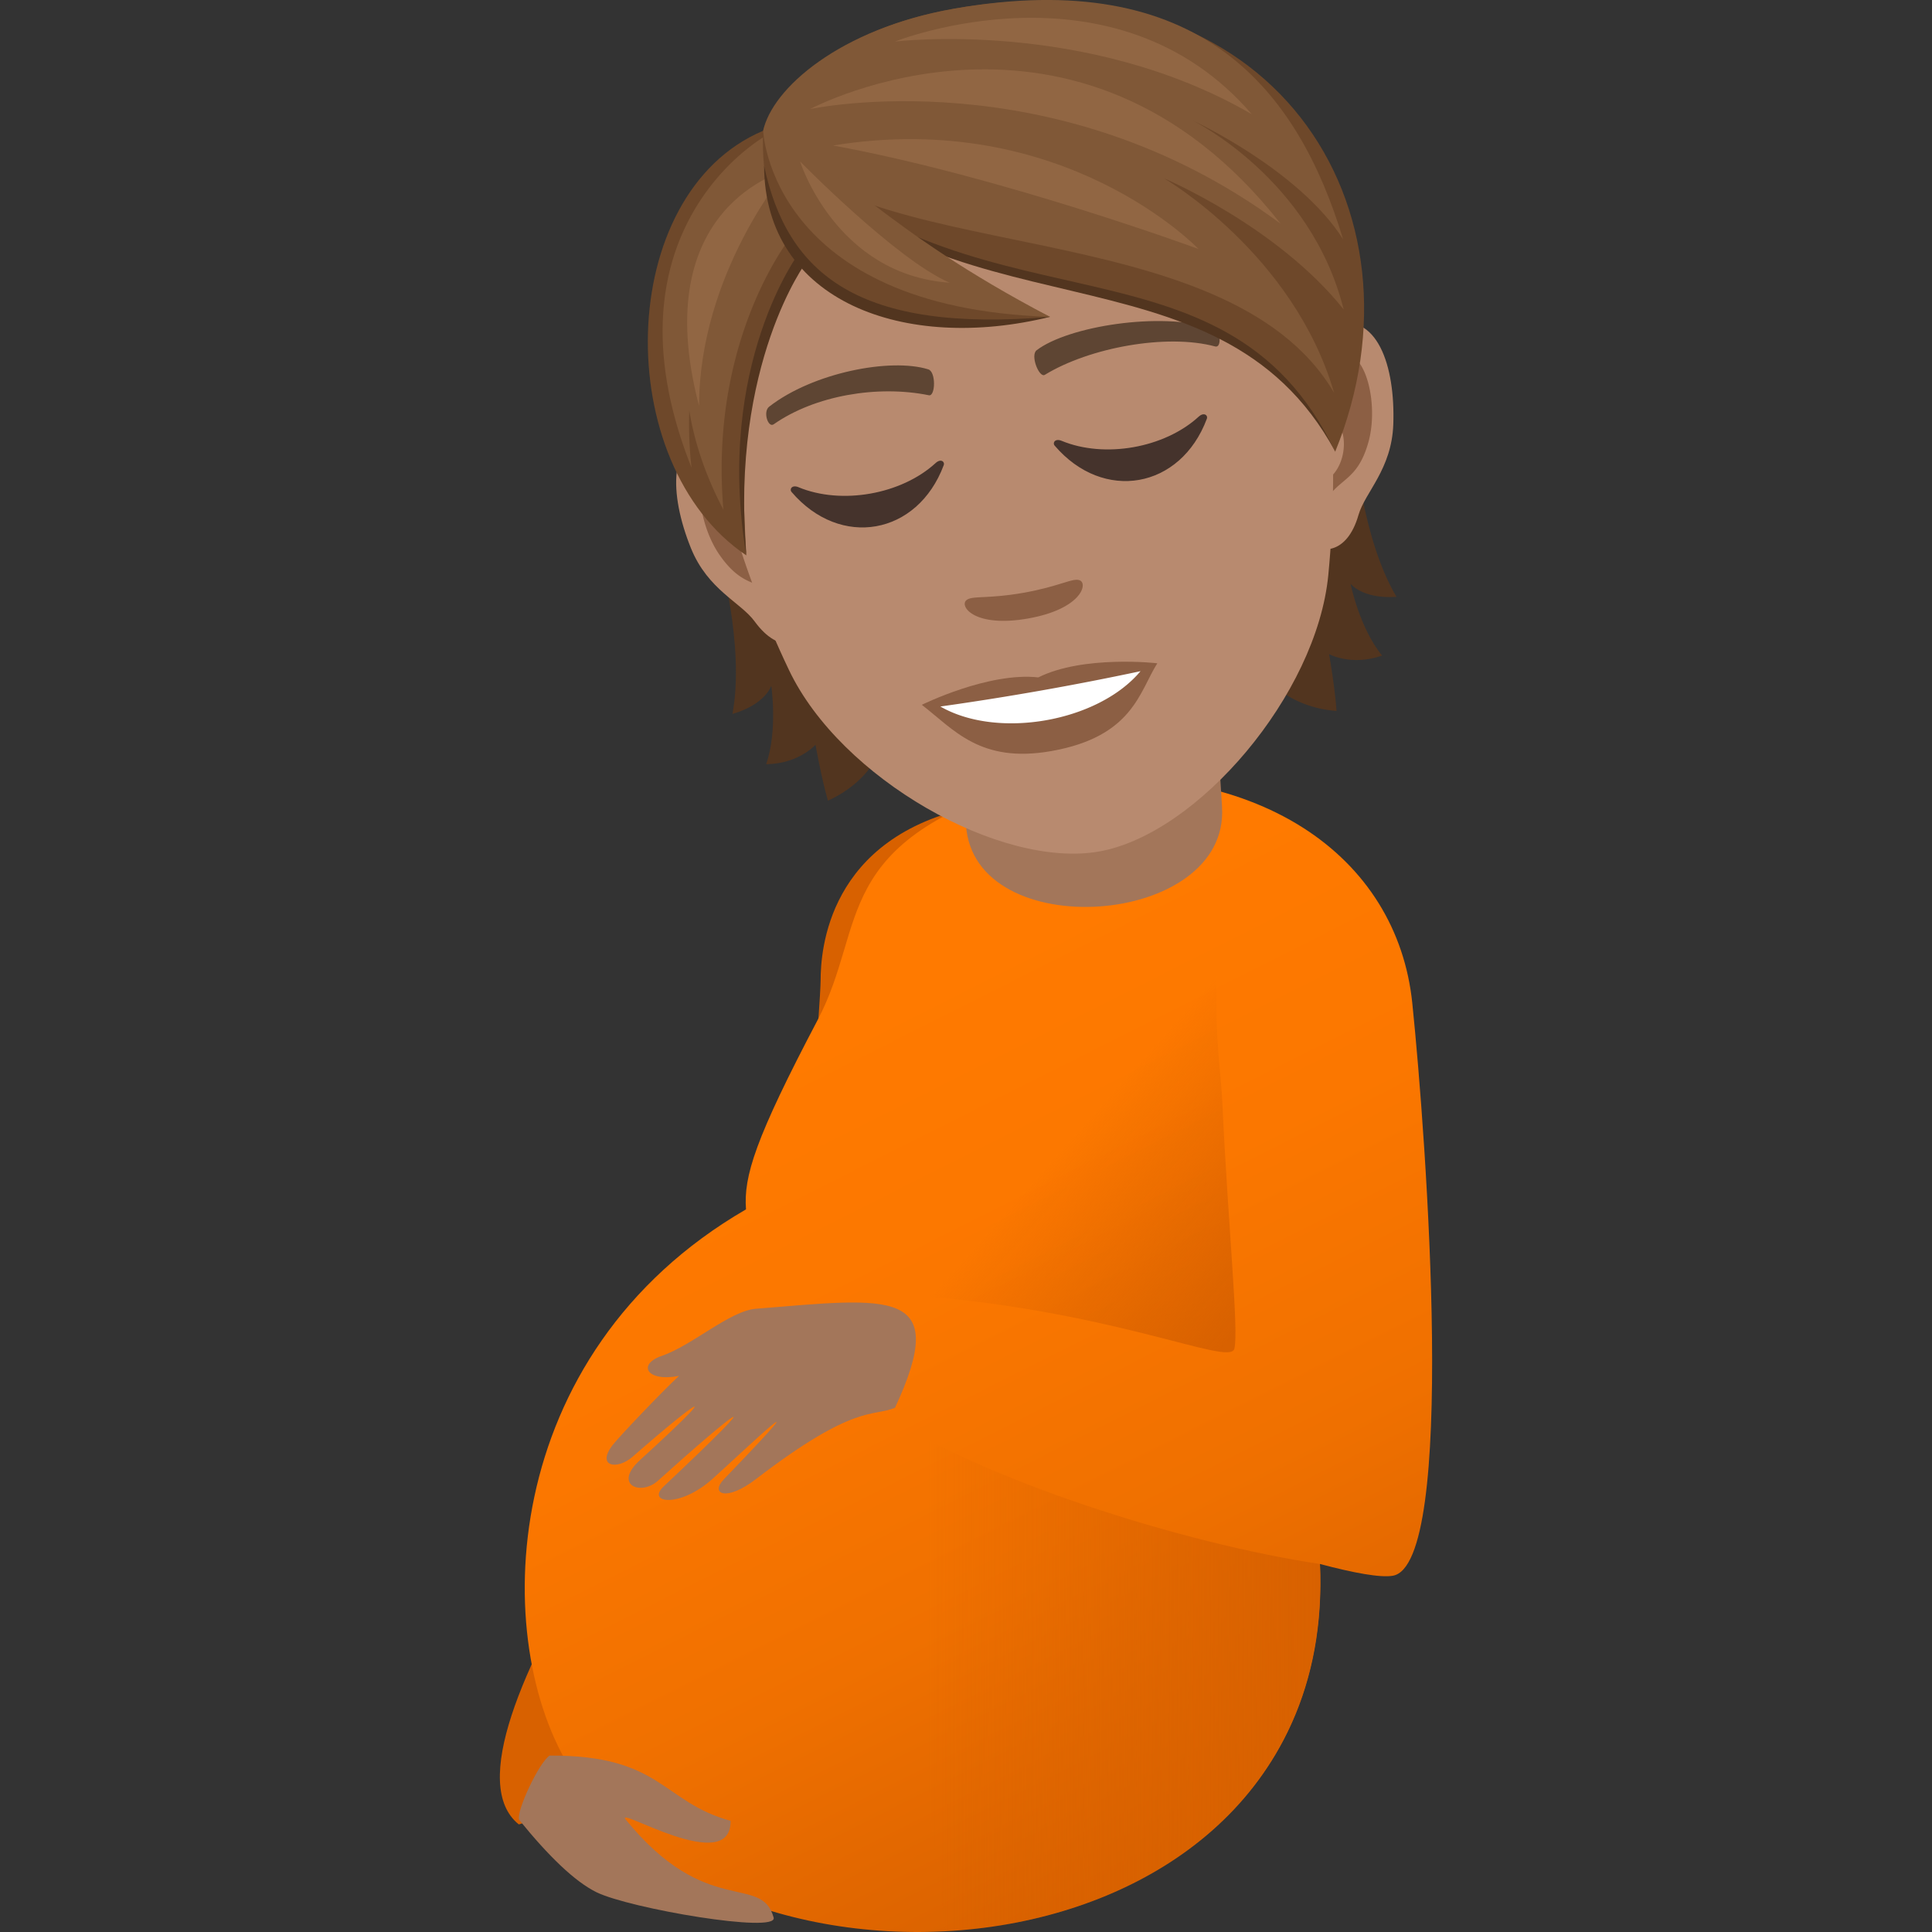
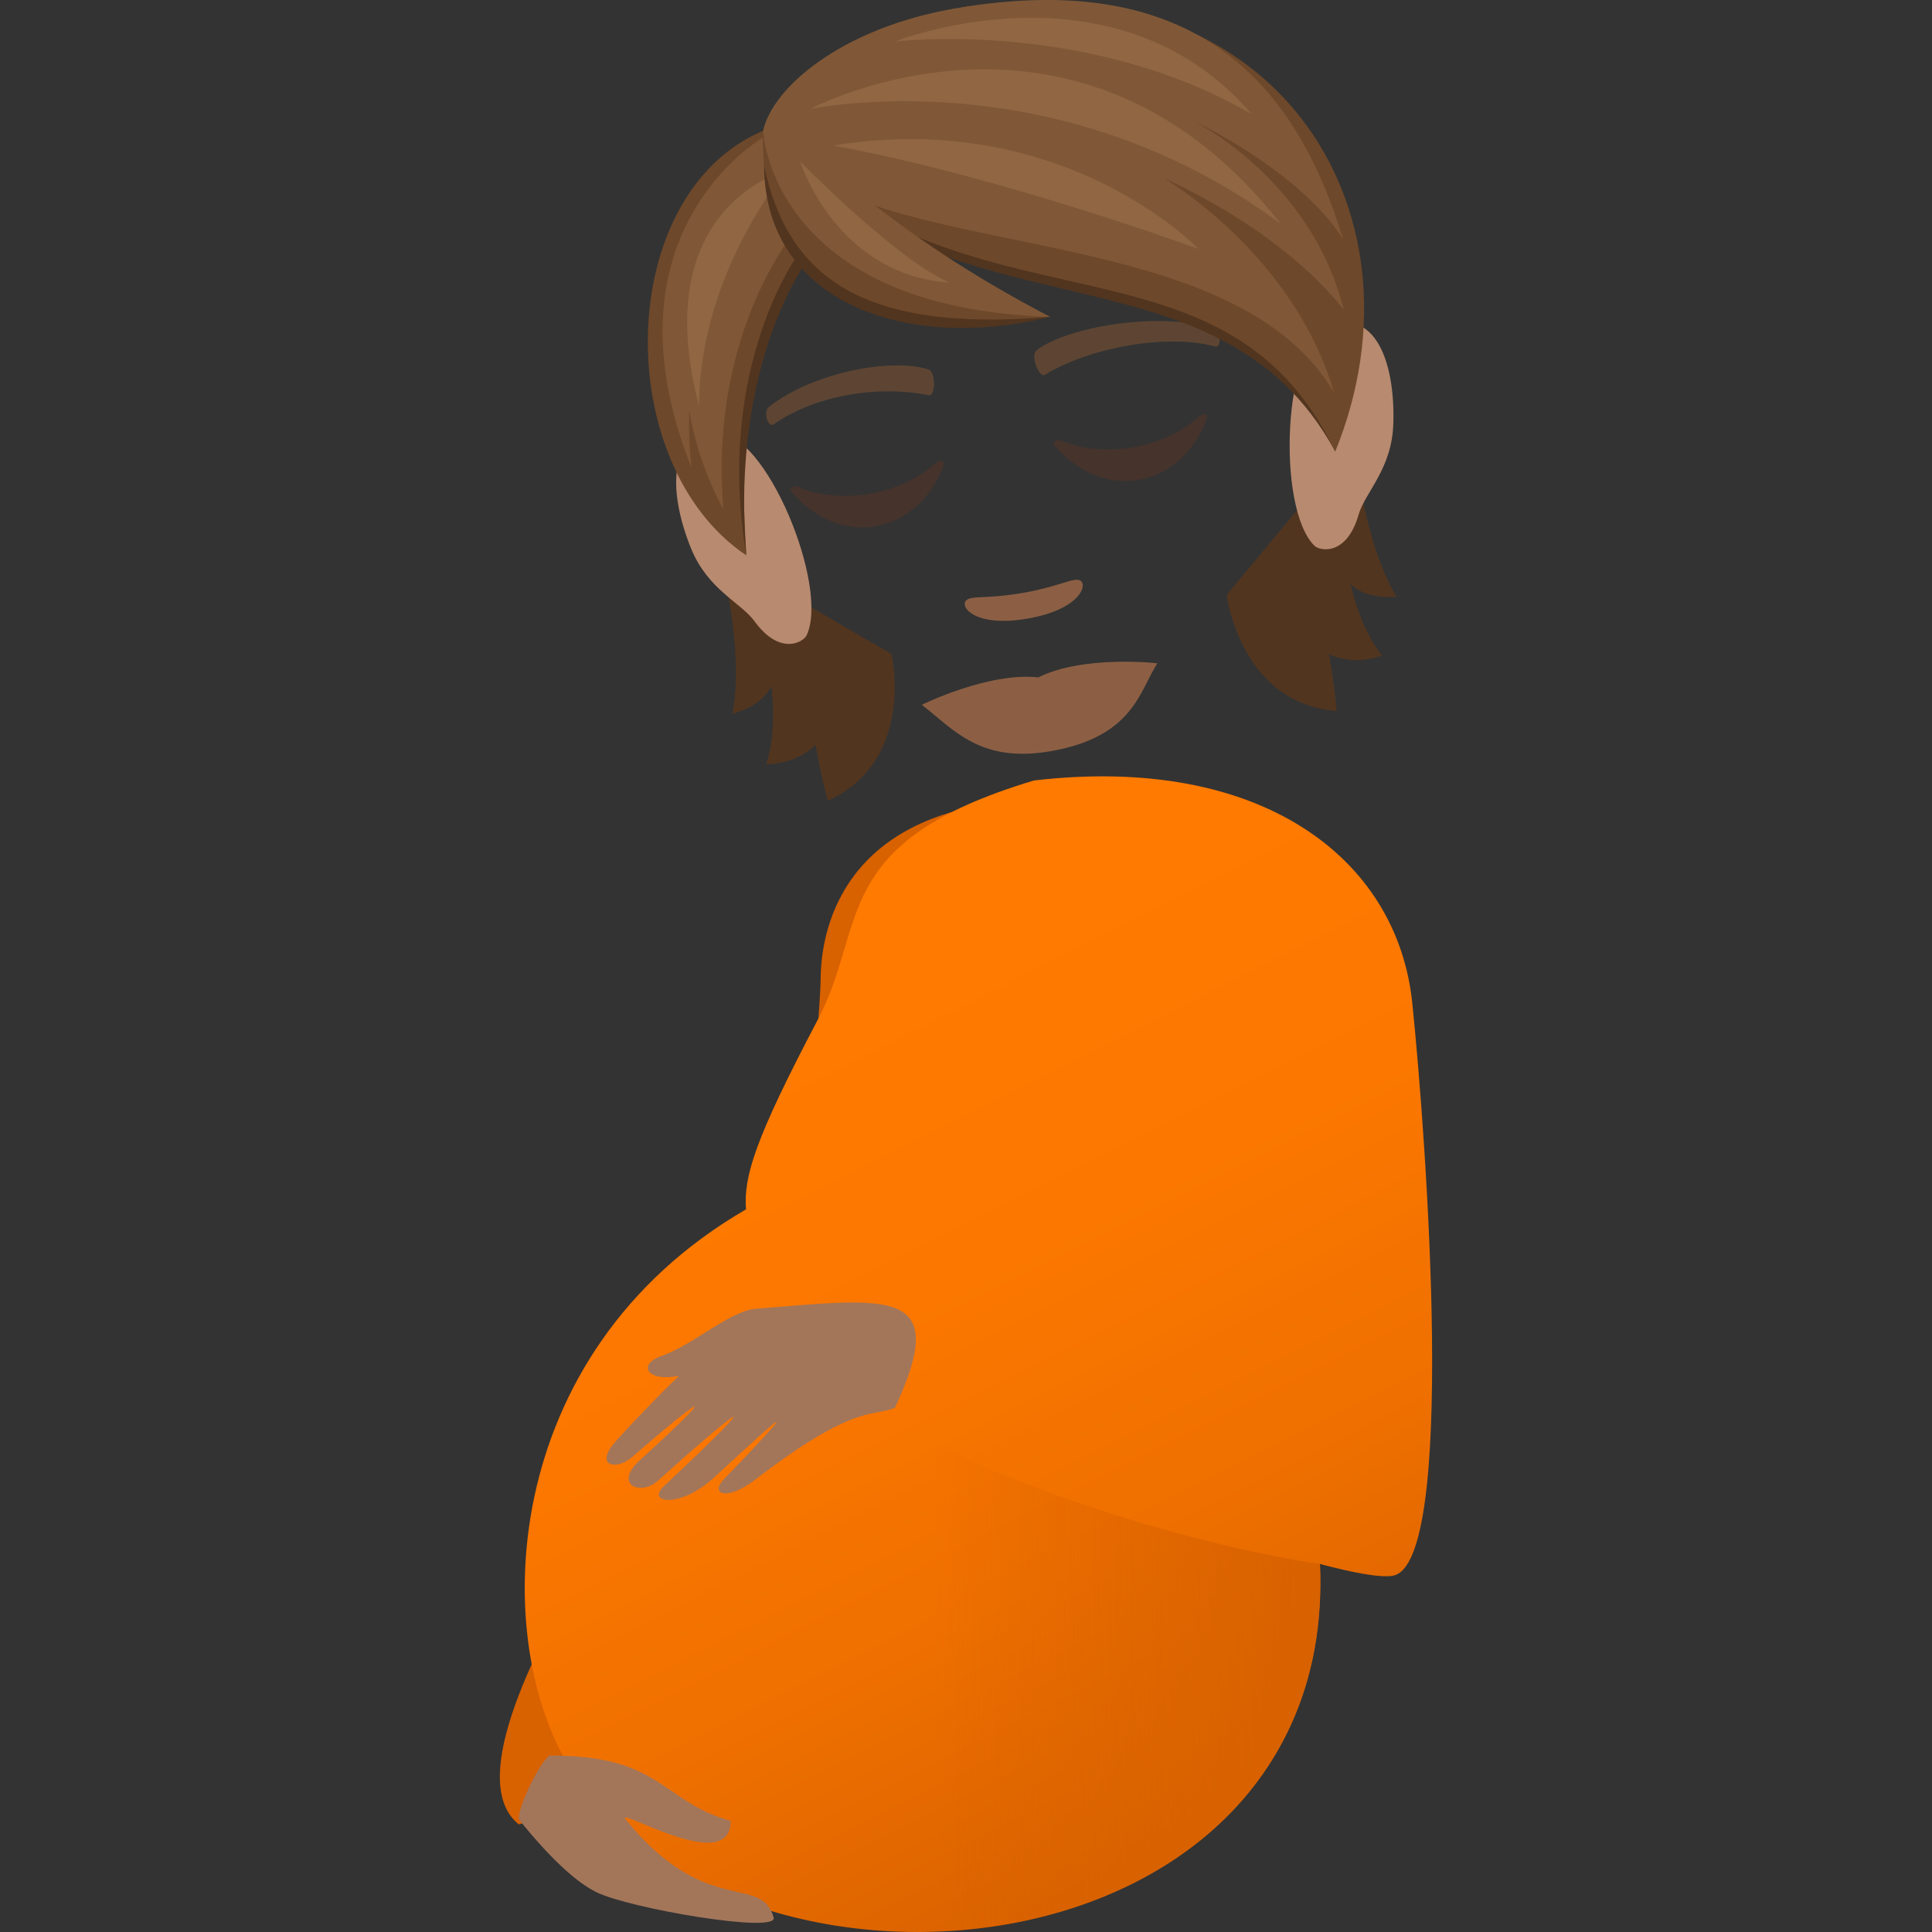
<svg xmlns="http://www.w3.org/2000/svg" xml:space="preserve" style="enable-background:new 0 0 64 64" viewBox="0 0 64 64">
  <rect x="0" y="0" width="64" height="64" fill="#333333" stroke="none" />
  <path d="M32.274 26.717c-4.884.994-5.086 4.815-5.09 5.745-.004.763-.446 6.334-.77 9.334-2.272 2.842-12.457 16.037-9.229 18.639 2.608-.418 19.42-34.602 15.09-33.718z" style="fill:#d86100" />
  <linearGradient id="a" x1="1489.375" x2="1503.133" y1="61.267" y2="33.931" gradientTransform="matrix(-1 0 0 1 1530.218 0)" gradientUnits="userSpaceOnUse">
    <stop offset="0" style="stop-color:#d86100" />
    <stop offset=".031" style="stop-color:#da6200" />
    <stop offset=".357" style="stop-color:#ef7000" />
    <stop offset=".682" style="stop-color:#fb7700" />
    <stop offset="1" style="stop-color:#ff7a00" />
  </linearGradient>
  <path d="M24.712 40.062c-.081-1.093.295-2.325 2.377-6.28 1.674-3.183.353-5.882 7.16-7.927 7.514-.879 12.036 2.567 12.534 7.366.474 4.595 1.484 18.609-.645 18.978-.406.07-1.282-.09-2.413-.39.555 13.84-19.18 15.56-24.775 6.865-2.738-4.25-2.509-13.815 5.762-18.612z" style="fill:url(#a)" />
  <path d="M21.924 44.915c1.013-.35 2.258-1.495 3.118-1.561 4.455-.36 6.467-.72 4.606 3.28-.754.314-1.325-.153-4.608 2.364-.984.76-1.528.488-1.06.004 3.74-3.882.42-.724-.38-.01-1.09.976-2.198.797-1.613.247 3.788-3.569 2.34-2.472-.194-.186-.571.512-1.488.133-.596-.682 2.815-2.57 2.052-2.12-.249-.108-.507.44-1.197.318-.657-.39.239-.303 1.609-1.743 2.202-2.296-1.054.213-1.401-.376-.57-.662zm3.704 18.608c-.402-1.475-2.227.042-4.898-3.246-.399-.497 3.496 1.912 3.471.04-2.278-.625-2.276-2.18-5.996-2.161-.365.252-1.09 1.817-1.014 2.12.97 1.2 1.848 2.053 2.567 2.406 1.106.543 6.014 1.378 5.87.841z" style="fill:#a3765a" />
  <linearGradient id="b" x1="35.048" x2="42.045" y1="36.69" y2="42.932" gradientUnits="userSpaceOnUse">
    <stop offset=".105" style="stop-color:#d86100;stop-opacity:0" />
    <stop offset="1" style="stop-color:#d86100" />
  </linearGradient>
-   <path d="M40.487 36.453c-.056-1.208-.388-2.875-.03-5.855L29.738 42.87c7.088.466 11.005 2.426 11.152 1.806.15-.618-.209-4.039-.402-8.222z" style="fill:url(#b)" />
  <linearGradient id="c" x1="30.757" x2="44.013" y1="55.339" y2="55.339" gradientUnits="userSpaceOnUse">
    <stop offset="0" style="stop-color:#d86100;stop-opacity:0" />
    <stop offset="1" style="stop-color:#d86100" />
  </linearGradient>
  <path d="m29.055 46.702 2.265 17.273c6.085-.29 12.777-4.13 12.405-12.166-4.495-.67-11.313-2.81-14.67-5.107z" style="fill:url(#c)" />
-   <path d="M40.481 26.732c.25 3.996-8.232 4.592-8.481.596l-.29-4.653 8.482-.594.29 4.651z" style="fill:#a3765a" />
  <path d="M23.813 18.337s.874 3.069.45 5.313c1.096-.317 1.286-.932 1.286-.932s.22 1.471-.168 2.597c1.08-.012 1.634-.646 1.634-.646s.195 1.108.411 1.854c2.919-1.329 2.108-4.855 2.108-4.855l-5.72-3.33zm22.447 1.434c-1.167-1.969-1.394-5.146-1.394-5.146l-4.232 5.086s.444 3.59 3.641 3.841c-.052-.775-.247-1.883-.247-1.883s.736.407 1.756.048c-.753-.92-1.046-2.382-1.046-2.382s.383.513 1.522.436z" style="fill:#52351f" />
  <path d="M44.068 10.75c-1.578.481-1.792 6.085-.524 7.33.174.174 1.063.345 1.458-1.021.219-.758 1.1-1.51 1.153-3.004.066-1.908-.513-3.782-2.087-3.306zm-20.349 3.588c1.647-.087 3.765 5.105 3 6.71-.105.222-.882.686-1.72-.462-.465-.638-1.55-1.043-2.111-2.428-.715-1.77-.807-3.73.83-3.82z" style="fill:#b88a6f" />
-   <path d="M44.207 11.792c-.395.209-.744.93-.802 2.038 1.412-.576 1.479 1.94.211 2.212.053.244.117.496.193.756.458-1.005 1.148-.754 1.534-2.197.342-1.297-.149-3.32-1.136-2.809zm-18.812 5.209c-.438-1.02-1.009-1.58-1.45-1.636-1.098-.144-.872 1.926-.102 3.027.855 1.22 1.418.753 2.193 1.54a11.414 11.414 0 0 0-.078-.781c-1.277.165-2.064-2.188-.563-2.15z" style="fill:#8c5f44" />
-   <path d="M31.822 2.204c-6.987 1.232-9.35 7.517-7.64 14.758.345 1.453 1.129 3.505 1.955 5.236 1.712 3.595 7.005 6.584 10.27 6.009 3.265-.576 7.212-5.194 7.595-9.16.185-1.909.22-4.1.047-5.588C43.18 6.07 38.81.972 31.822 2.204z" style="fill:#b88a6f" />
  <path d="M40.188 10.877c-1.748-.565-4.813-.065-5.845.723-.226.16.08.93.268.817 1.479-.906 4.038-1.373 5.643-.94.215.06.196-.522-.066-.6zM25.482 13.47c1.45-1.129 4.019-1.622 5.264-1.236.266.073.243.901.027.86-1.7-.346-3.777.005-5.143.961-.185.132-.367-.422-.148-.585z" style="fill:#5e4533" />
  <path d="M35.777 19.227c-.222-.105-.656.195-1.874.41-1.218.215-1.724.08-1.901.255-.211.211.303.905 2.051.597 1.743-.307 1.99-1.135 1.724-1.262zm-1.38 3.213c-1.651-.186-3.861.908-3.861.908 1.056.812 1.927 1.95 4.291 1.532 2.707-.477 2.919-1.979 3.51-2.907-.001-.005-2.453-.278-3.94.466z" style="fill:#8c5f44" />
-   <path d="M31.151 23.404c1.89 1.091 5.22.514 6.63-1.17a96.6 96.6 0 0 1-6.63 1.17z" style="fill:#fff" />
  <path d="M39.708 13.802c-1.134 1.04-3.118 1.39-4.54.801-.218-.09-.31.065-.23.16 1.612 1.885 4.17 1.434 5.04-.89.044-.116-.097-.23-.27-.07zM26.452 16.14c1.422.59 3.406.24 4.54-.8.174-.16.313-.046.27.07-.87 2.323-3.427 2.774-5.039.889-.081-.094.012-.25.229-.16z" style="fill:#45332c" />
  <path d="M25.432 4.49C29.707 7.334 40.985 7.6 44.23 14.956 40.29 7.693 31.202 11.53 25.432 4.49z" style="fill:#52351f" />
  <path d="M31.588.291c-4.252.75-6.035 3.05-6.308 4.042 6.73 7.159 15.232 2.835 18.95 10.63C47.516 6.88 42.115-1.566 31.588.29z" style="fill:#6e482a" />
  <path d="M31.588.291c-3.786.668-6.01 2.646-6.308 4.042 2.705 4.616 15.318 2.547 18.914 8.68-1.345-4.62-5.63-7.103-5.63-7.103s3.738 1.576 5.947 4.341c-1.085-4.338-4.996-6.257-4.996-6.257s3.506 1.617 4.978 3.934C42.99 2.97 39.755-1.15 31.588.29z" style="fill:#805837" />
  <path d="M41.467 3.784c-4.555-5.297-11.823-2.407-11.823-2.407s6.334-.781 11.823 2.407z" style="fill:#916643" />
  <path d="M42.423 7.412c-6.707-8.55-15.591-3.798-15.591-3.798s8.1-1.752 15.591 3.798z" style="fill:#916643" />
  <path d="M27.594 4.82c5.535 1.01 12.11 3.429 12.11 3.429s-4.459-4.675-12.11-3.429z" style="fill:#916643" />
  <path d="M25.28 4.332c-4.93 2.081-5.058 11.045-.558 14.065-.219-4.028-.203-6.642 1.946-9.771 0 0-.26-2.372-1.388-4.294z" style="fill:#6e482a" />
  <path d="M26.494 8.344s-2.824 3.725-1.772 10.053c-.526-6.362 1.99-9.72 1.99-9.72l-.218-.333z" style="fill:#52351f" />
-   <path d="M25.365 4.501s-5.602 3.088-2.456 10.993a12.674 12.674 0 0 1-.076-1.893c.17 1.026.52 2.123 1.13 3.281-.49-5.792 2.328-9.158 2.328-9.158l-.926-3.223z" style="fill:#805837" />
+   <path d="M25.365 4.501s-5.602 3.088-2.456 10.993a12.674 12.674 0 0 1-.076-1.893c.17 1.026.52 2.123 1.13 3.281-.49-5.792 2.328-9.158 2.328-9.158z" style="fill:#805837" />
  <path d="M23.157 13.445c.01-4.395 2.897-7.801 2.897-7.801s-4.648 1.14-2.897 7.801z" style="fill:#916643" />
  <path d="M25.28 4.332c-.28 6.603 6.657 6.666 9.503 6.164-5.739-2.642-9.503-6.164-9.503-6.164z" style="fill:#6e482a" />
  <path d="M25.311 5.494c.777 3.616 3.162 5.539 9.472 5.002-4.8 1.184-9.447-.499-9.472-5.002z" style="fill:#52351f" />
  <path d="M25.28 4.332s.232 5.861 9.503 6.164c-5.597-2.933-6.875-4.97-9.503-6.164z" style="fill:#805837" />
  <path d="M31.461 9.366c-1.758-.752-4.957-4.017-4.957-4.017s1.174 3.75 4.957 4.017z" style="fill:#916643" />
</svg>